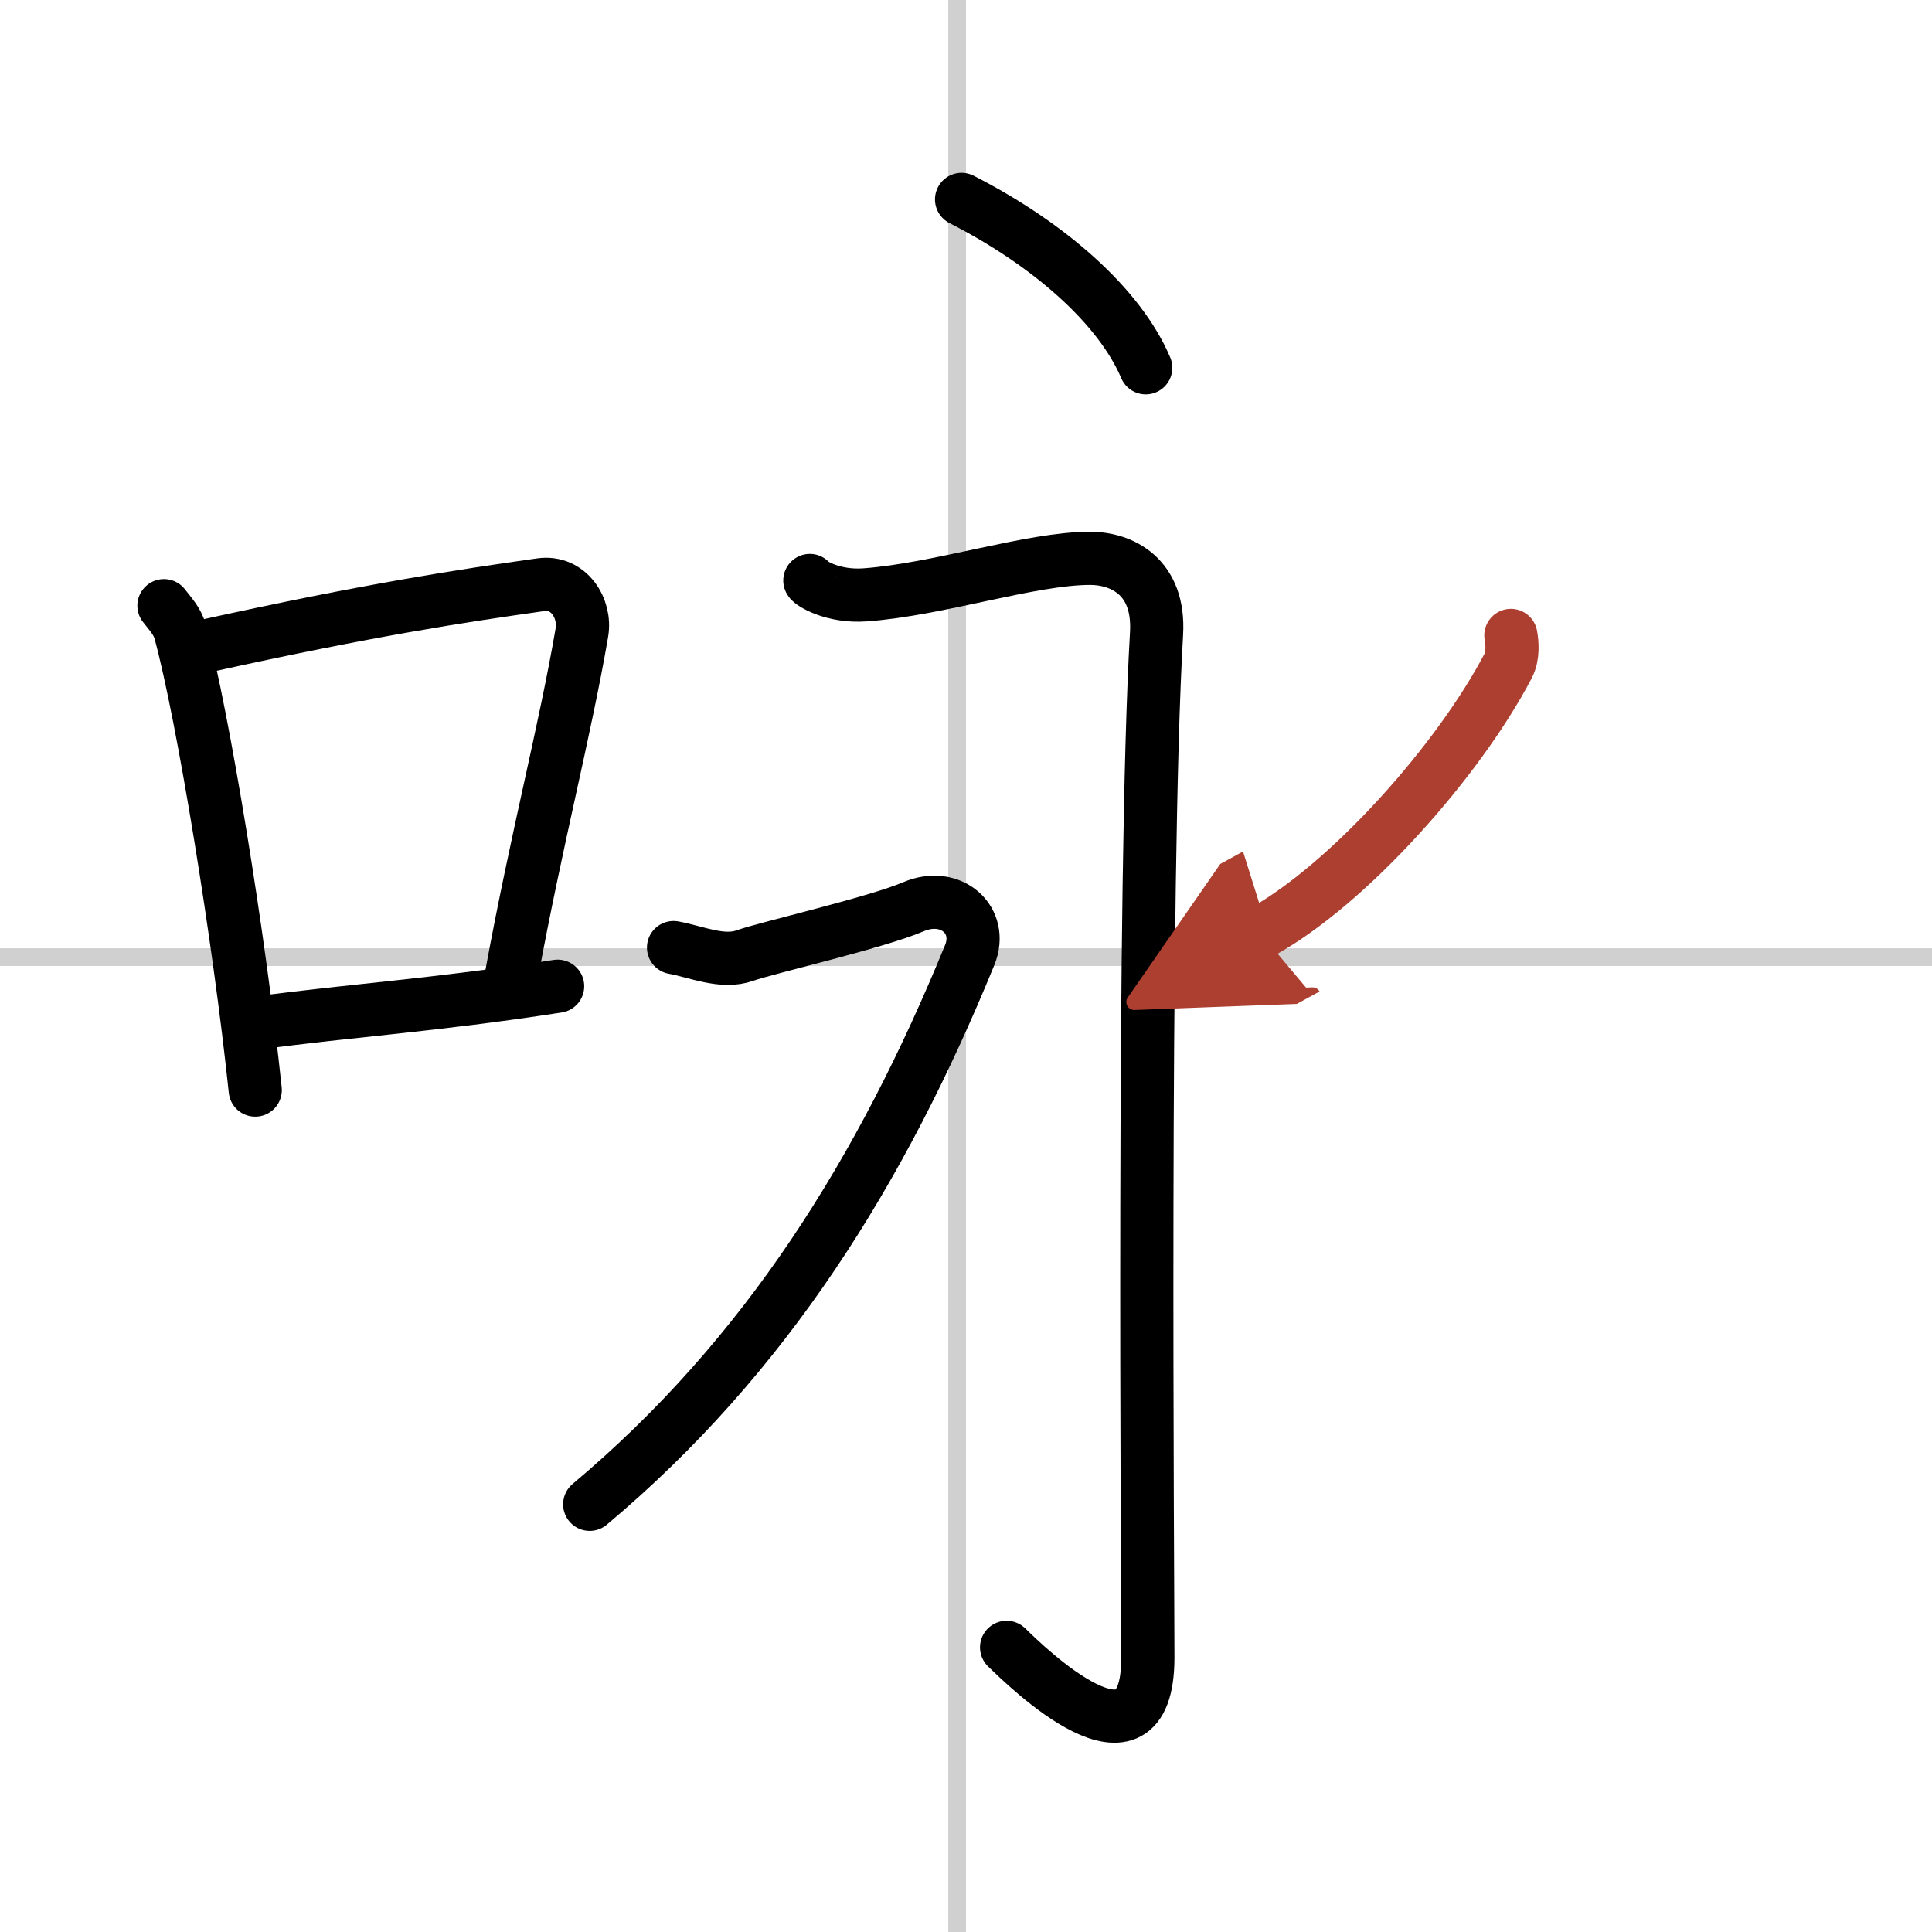
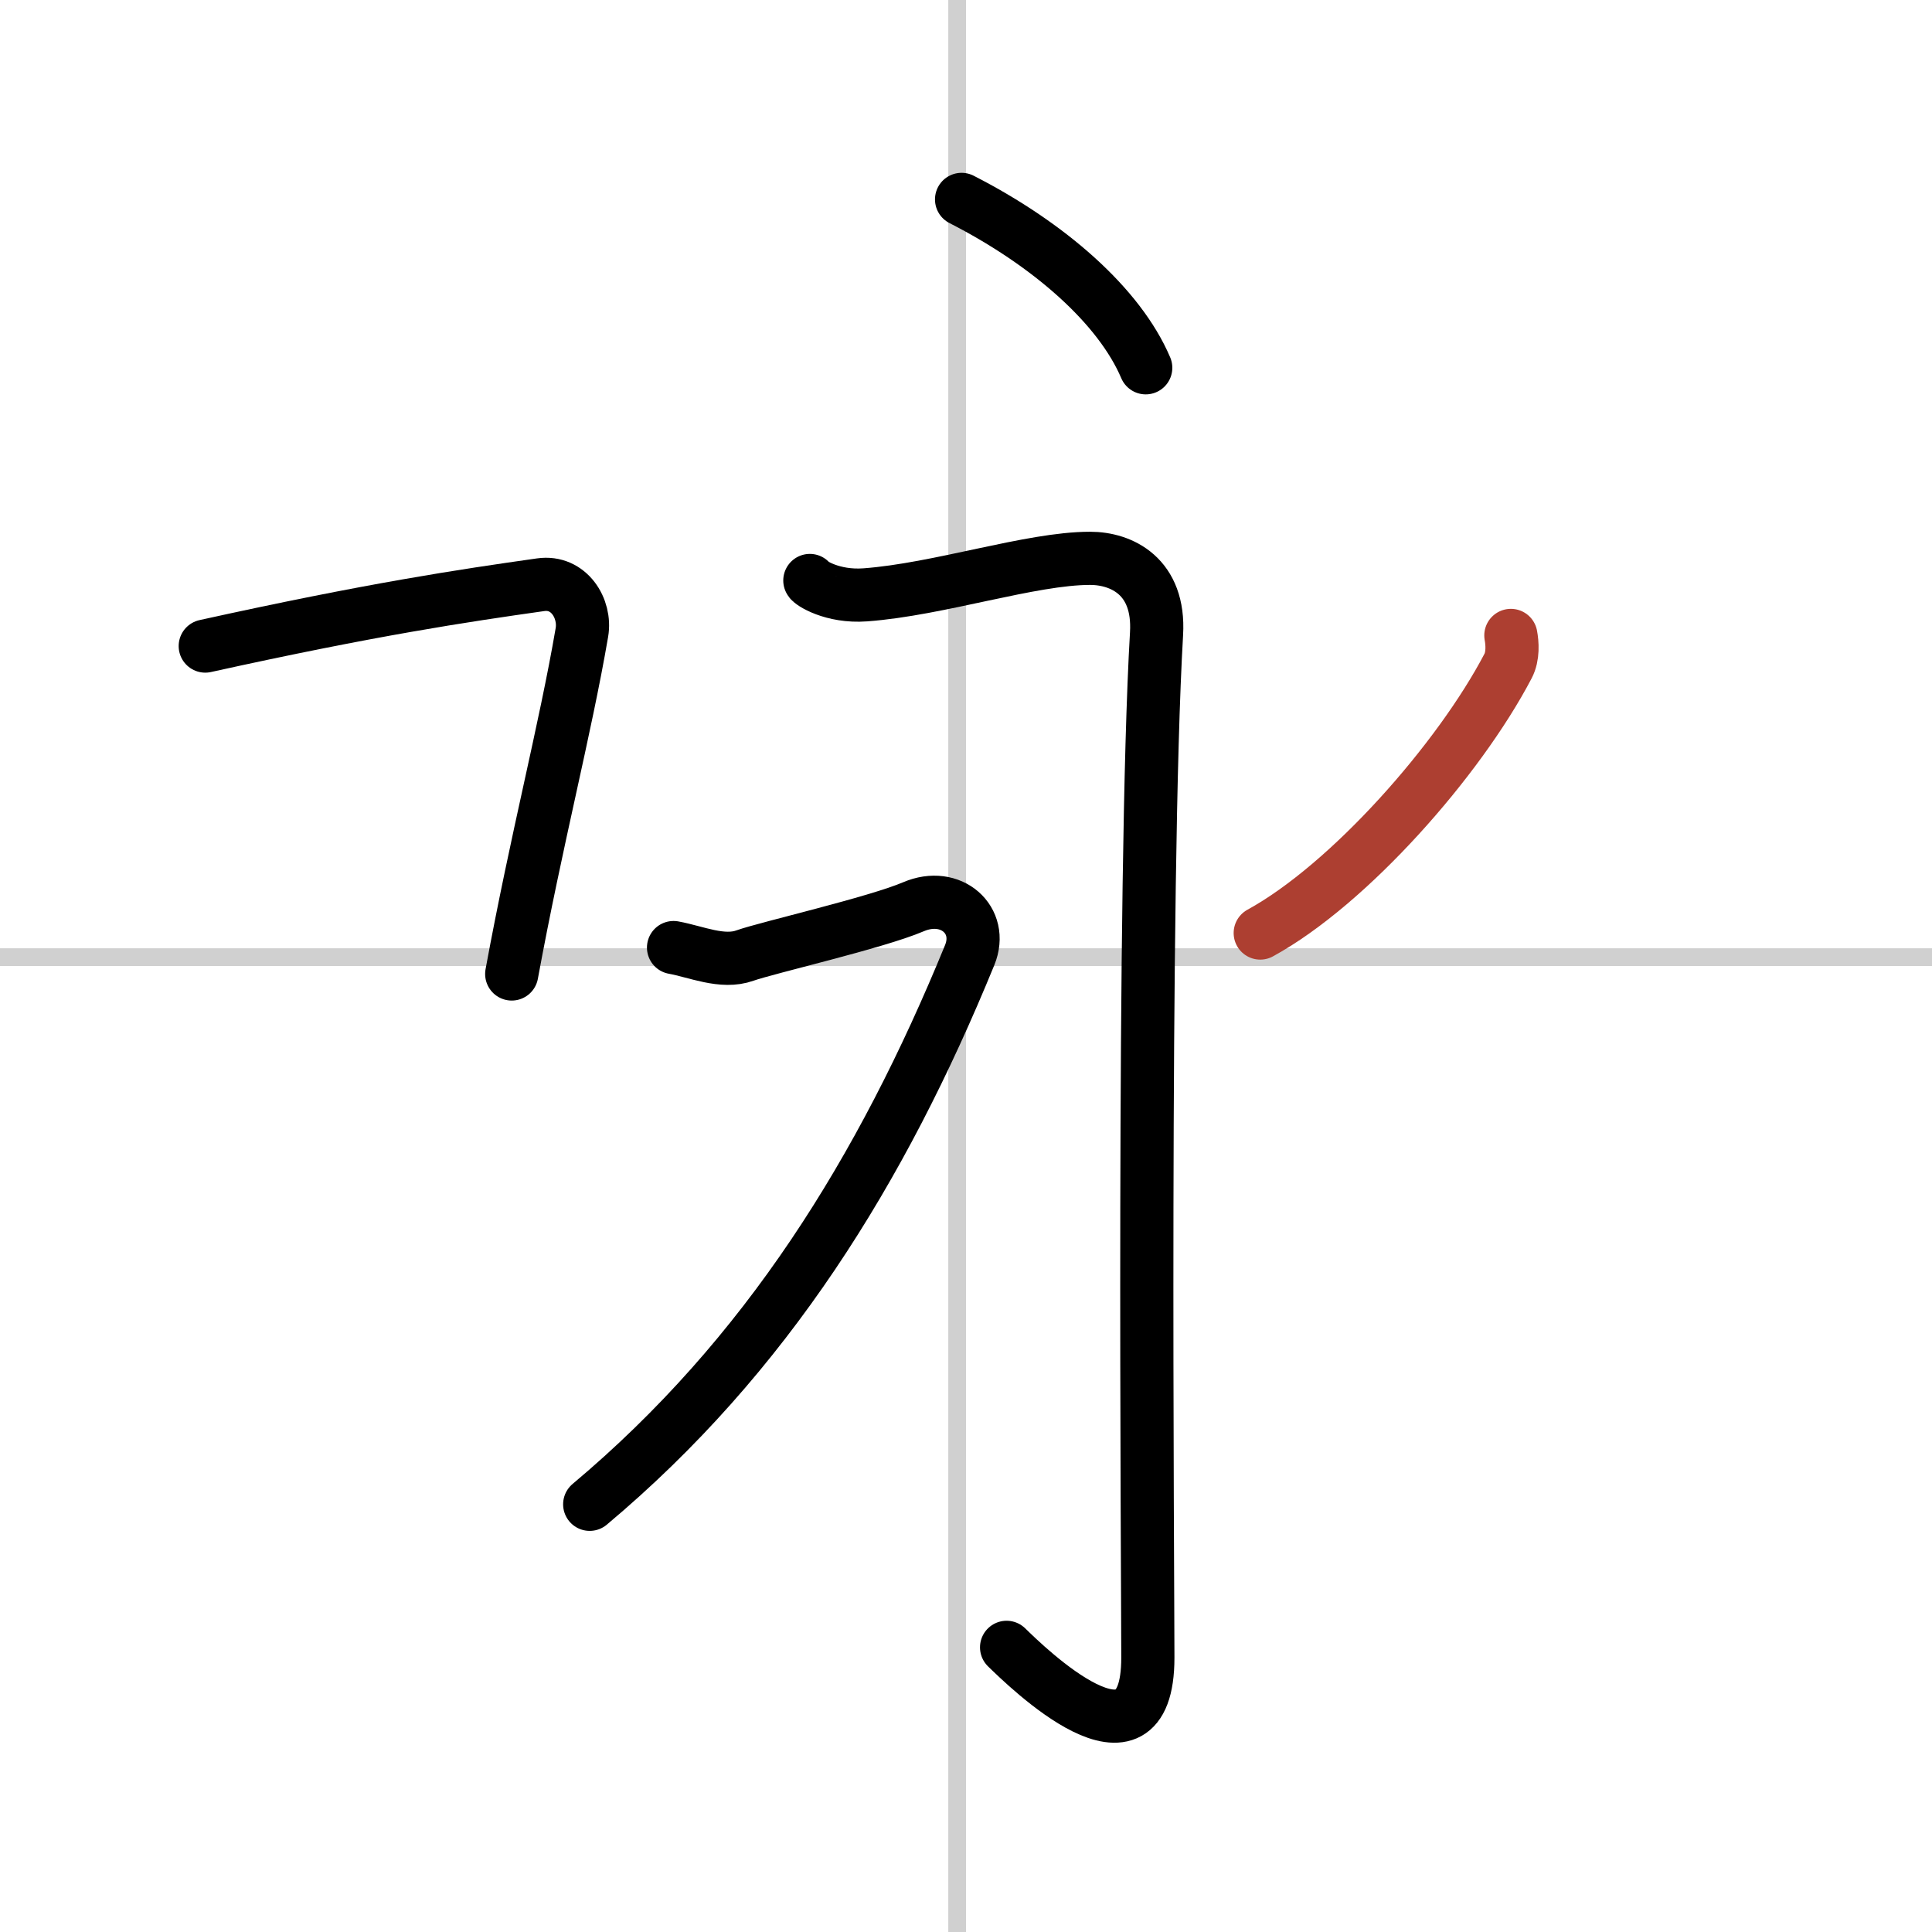
<svg xmlns="http://www.w3.org/2000/svg" width="400" height="400" viewBox="0 0 109 109">
  <defs>
    <marker id="a" markerWidth="4" orient="auto" refX="1" refY="5" viewBox="0 0 10 10">
-       <polyline points="0 0 10 5 0 10 1 5" fill="#ad3f31" stroke="#ad3f31" />
-     </marker>
+       </marker>
  </defs>
  <g fill="none" stroke="#000" stroke-linecap="round" stroke-linejoin="round" stroke-width="3">
    <rect width="100%" height="100%" fill="#fff" stroke="#fff" />
    <line x1="54" x2="54" y2="109" stroke="#d0d0d0" stroke-width="1" />
    <line x2="109" y1="54" y2="54" stroke="#d0d0d0" stroke-width="1" />
-     <path d="m9.25 34.17c0.37 0.48 0.76 0.88 0.92 1.48 1.29 4.74 3.34 17.33 4.23 25.85" />
    <path d="m11.58 36.45c9.42-2.08 14.55-2.84 18.92-3.46 1.6-0.23 2.56 1.35 2.33 2.69-0.95 5.54-2.55 11.61-3.96 19.27" />
-     <path d="m14.57 57.71c5.14-0.7 9.83-0.98 16.89-2.07" />
    <path d="m54.25 11.25c4.95 2.53 8.91 6.02 10.39 9.5" />
    <path d="m45.69 32.75c0.02 0.12 1.26 0.95 3.13 0.81 4.18-0.31 9.34-2.06 12.68-2.06 1.77 0 3.94 1.01 3.75 4.25-0.8 13.75-0.49 53.22-0.49 57.77 0 7.23-6.87 0.49-7.97-0.58" />
    <path d="M38,53.46c1.27,0.23,2.76,0.91,4.03,0.45c1.27-0.45,7.39-1.85,9.5-2.75c2.12-0.91,3.98,0.75,3.18,2.72C49.75,66,43.25,76.5,33.27,84.87" />
    <path d="m85.24 35.85c0.08 0.43 0.14 1.16-0.16 1.73-2.77 5.29-8.96 12.31-13.98 15.06" marker-end="url(#a)" stroke="#ad3f31" />
  </g>
</svg>